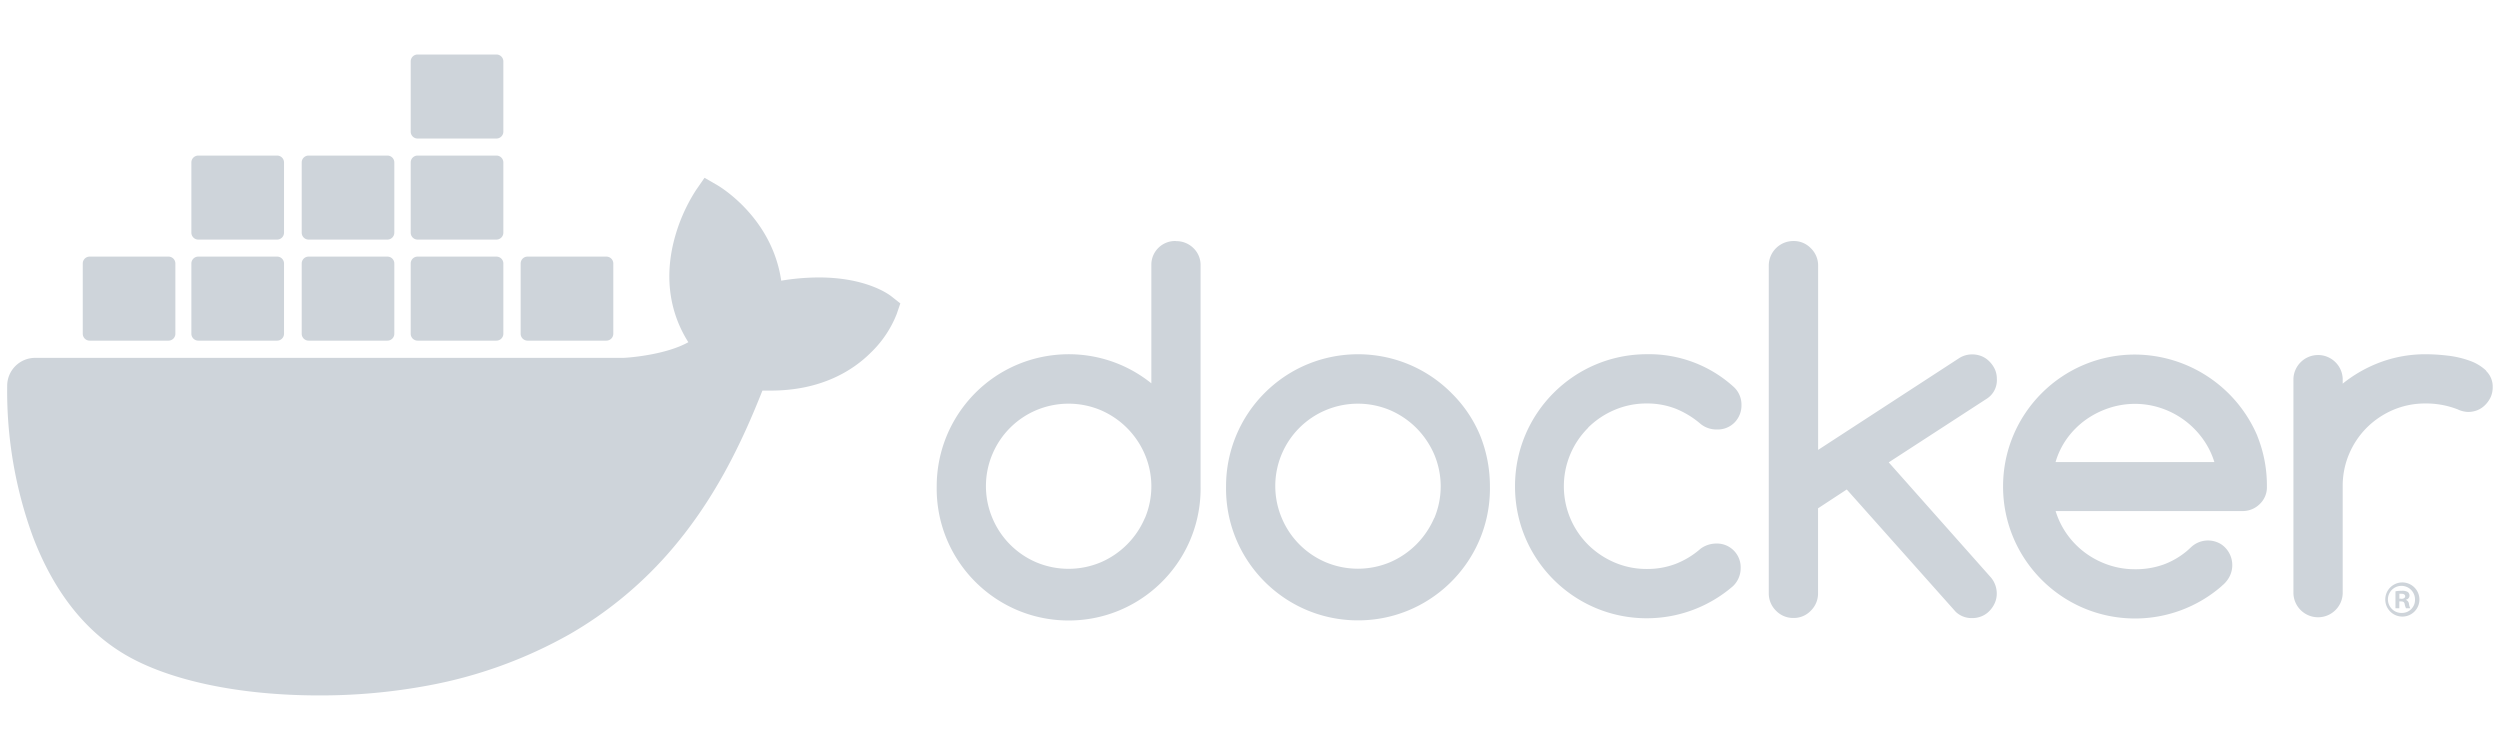
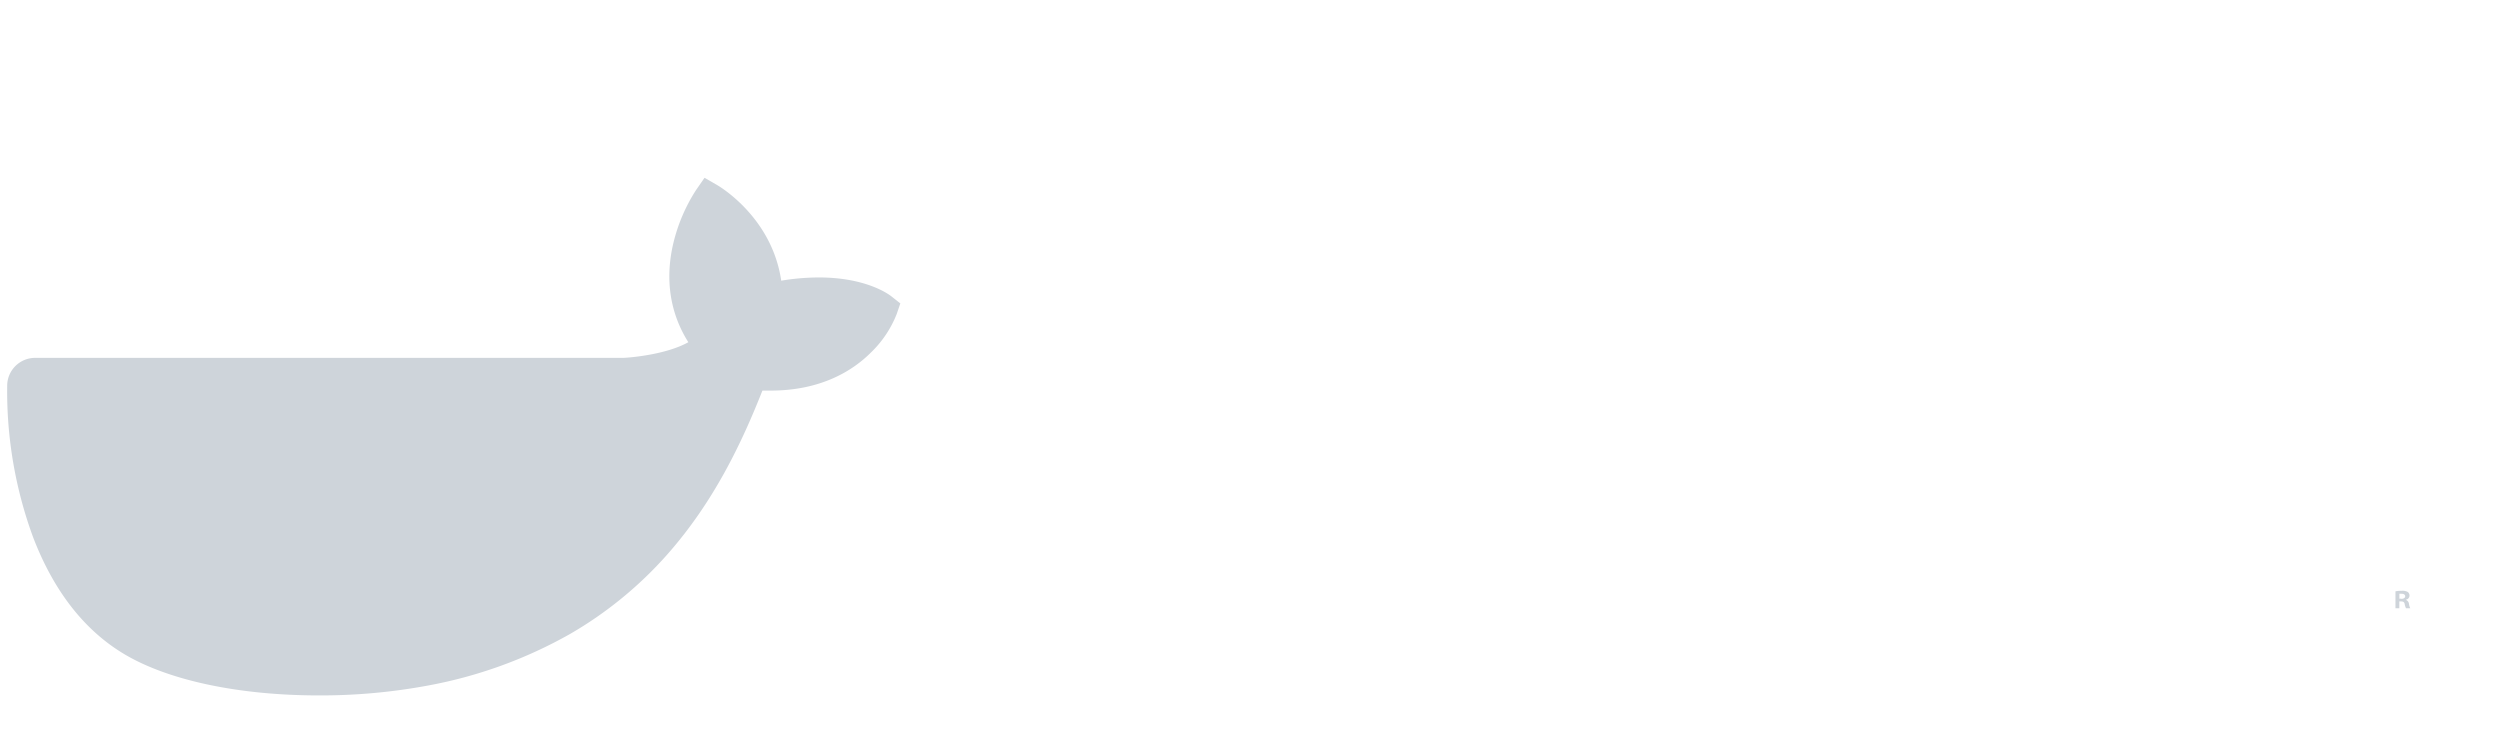
<svg xmlns="http://www.w3.org/2000/svg" viewBox="-5.724 -43.601 2000 600">
  <g fill="#ced4da">
-     <path d="M934.957 149.221c-10.479-.345-19.253 7.869-19.599 18.348-.014.417-.014.834 0 1.251v94.24c-45.47-36.517-111.933-29.258-148.449 16.211a105.6 105.6 0 0 0-23.264 66.153c-.996 58.292 45.451 106.354 103.744 107.351 58.292.996 106.354-45.451 107.351-103.743.021-1.203.021-2.405 0-3.607V168.913a18.71 18.71 0 0 0-5.753-14.061 19.447 19.447 0 0 0-14.03-5.538m-24.799 221.525a67.136 67.136 0 0 1-35.136 35.352 66.489 66.489 0 0 1-51.844 0 66.215 66.215 0 0 1-34.951-35.26 65.744 65.744 0 0 1 0-51.258 65.935 65.935 0 0 1 34.951-35.075 66.489 66.489 0 0 1 51.844 0 67.133 67.133 0 0 1 35.136 35.352 65.309 65.309 0 0 1 0 51.074M1155.3 270.69c-41.243-41.206-108.08-41.176-149.29.067a105.558 105.558 0 0 0-30.886 74.574c-.996 58.293 45.451 106.36 103.74 107.35 58.292.996 106.35-45.452 107.35-103.74.021-1.202.021-2.404 0-3.607a108.62 108.62 0 0 0-7.815-40.521 103.057 103.057 0 0 0-23.106-34.121m-13.63 100.06a68.552 68.552 0 0 1-14.153 21.015 67.704 67.704 0 0 1-21.015 14.337 66.393 66.393 0 0 1-51.812 0 66.114 66.114 0 0 1-34.982-35.259 65.746 65.746 0 0 1 0-51.259 65.843 65.843 0 0 1 34.982-34.982 66.393 66.393 0 0 1 51.812 0 67.672 67.672 0 0 1 21.015 14.338 68.512 68.512 0 0 1 14.153 21.014 65.657 65.657 0 0 1 0 51.074M1591.747 259.368a18.456 18.456 0 0 0-1.568-7.538 22.186 22.186 0 0 0-4.277-6.154 18.625 18.625 0 0 0-6.153-4.246 19.97 19.97 0 0 0-7.723-1.508 19.197 19.197 0 0 0-10.554 3.077l-112.7 73.319V169.097a19.105 19.105 0 0 0-5.753-14.03 18.83 18.83 0 0 0-13.938-5.846c-10.857-.068-19.715 8.679-19.783 19.537v262.23a19.203 19.203 0 0 0 5.754 13.938 18.925 18.925 0 0 0 14.029 5.846 18.677 18.677 0 0 0 13.876-5.846 19.203 19.203 0 0 0 5.754-13.938v-67.934l22.983-15.076 87.103 97.81a18.21 18.21 0 0 0 13.168 5.076c2.65.03 5.278-.483 7.723-1.508a18.059 18.059 0 0 0 6.153-4.215 21.518 21.518 0 0 0 4.276-6.338 18.457 18.457 0 0 0 1.57-7.538 19.974 19.974 0 0 0-5.446-13.753l-80.979-91.226 78.949-51.258a17.563 17.563 0 0 0 7.536-15.66M1264.752 298.505a67.462 67.462 0 0 1 21.138-14.153 64.787 64.787 0 0 1 25.813-5.169 62.9 62.9 0 0 1 22.983 4.123 71.496 71.496 0 0 1 20.152 12.307 20.067 20.067 0 0 0 12.83 4.369 18.986 18.986 0 0 0 14.215-5.538 19.478 19.478 0 0 0 5.568-14.153 19.232 19.232 0 0 0-6.8-14.892 100.612 100.612 0 0 0-68.796-25.629c-58.301 0-105.562 47.262-105.562 105.562-.146 58.216 46.929 105.527 105.145 105.674a105.413 105.413 0 0 0 69.214-25.679 19.81 19.81 0 0 0 6.153-14.491c.346-10.479-7.868-19.253-18.347-19.599a18.666 18.666 0 0 0-1.252 0 21.173 21.173 0 0 0-12.461 4.123 66.958 66.958 0 0 1-19.968 12.152 63.524 63.524 0 0 1-22.983 4.062 64.773 64.773 0 0 1-25.813-5.169 67.994 67.994 0 0 1-21.137-14.152c-25.862-25.708-25.988-67.514-.281-93.376l.281-.28M1983.262 252.969a36.924 36.924 0 0 0-13.292-8 77.137 77.137 0 0 0-17.506-4.061 148.563 148.563 0 0 0-17.814-1.108 103.293 103.293 0 0 0-35.443 6.154 108.261 108.261 0 0 0-30.768 17.353v-3.938c-.431-10.883-9.603-19.357-20.486-18.927-10.279.406-18.521 8.647-18.927 18.927v171.897c.43 10.884 9.602 19.357 20.485 18.928 10.28-.406 18.521-8.647 18.928-18.928v-85.934a65.028 65.028 0 0 1 5.168-25.844 66.313 66.313 0 0 1 14.123-20.983 67.416 67.416 0 0 1 21.014-14.153 64.947 64.947 0 0 1 25.845-5.169 69.393 69.393 0 0 1 25.813 4.707 20.985 20.985 0 0 0 8.308 2.062 19.627 19.627 0 0 0 7.723-1.508 18.449 18.449 0 0 0 6.153-4.245 21.896 21.896 0 0 0 4.246-6.153 18.973 18.973 0 0 0 1.6-7.723 17.444 17.444 0 0 0-5.291-13.2M1800.104 304.966c-16.765-39.188-55.187-64.69-97.81-64.919-58.283-.017-105.545 47.217-105.562 105.501v.03c-.011 58.318 47.256 105.604 105.573 105.614a105.593 105.593 0 0 0 68.97-25.619c.277-.276.708-.646.77-.738a22.406 22.406 0 0 0 4.461-4.861c6.336-9.125 4.076-21.658-5.045-27.998a19.785 19.785 0 0 0-24.338 2.185c-.646.585-2.492 2.308-2.799 2.554l-.277.246a62.74 62.74 0 0 1-18.953 11.076 66.097 66.097 0 0 1-22.798 3.754 65.124 65.124 0 0 1-21.046-3.385 68.12 68.12 0 0 1-18.46-9.507 66.285 66.285 0 0 1-14.614-14.707 64.613 64.613 0 0 1-9.415-18.952h149.253a19.356 19.356 0 0 0 14.029-5.569 18.46 18.46 0 0 0 5.754-14.03 105.84 105.84 0 0 0-7.723-40.612m-161.345 21.012a62.01 62.01 0 0 1 9.229-18.952 66.067 66.067 0 0 1 14.707-14.707 69.863 69.863 0 0 1 18.676-9.507 66.068 66.068 0 0 1 20.922-3.385 65.165 65.165 0 0 1 20.799 3.385 67.354 67.354 0 0 1 33.167 24.214 63.444 63.444 0 0 1 9.538 18.952zM1915.942 422.343c-7.543.119-13.562 6.331-13.443 13.875s6.332 13.562 13.875 13.443c7.495-.118 13.494-6.254 13.445-13.75-.085-7.578-6.297-13.652-13.875-13.568h-.002m0 24.398c-5.975.272-11.039-4.352-11.311-10.326-.271-5.976 4.352-11.04 10.327-11.312 5.975-.271 11.039 4.352 11.311 10.327.009.19.013.382.011.573.204 5.723-4.27 10.527-9.992 10.731-.115.005-.23.007-.346.007" />
    <path d="M1919.081 436.342v-.185a3.476 3.476 0 0 0 2.8-3.076 3.815 3.815 0 0 0-1.323-3.077 8.675 8.675 0 0 0-4.707-.984 27.066 27.066 0 0 0-5.2.431v13.538h3.077v-5.446h1.477c1.754 0 2.554.646 2.83 2.154a11.667 11.667 0 0 0 1.047 3.292h3.415a10.381 10.381 0 0 1-1.016-3.385 3.938 3.938 0 0 0-2.462-3.292m-3.723-.985h-1.508v-3.908a7.457 7.457 0 0 1 1.754 0c1.97 0 2.893.831 2.893 2.062s-1.415 2-3.076 2M707.494 193.557c-1.938-1.539-20.029-15.199-58.181-15.199a185.562 185.562 0 0 0-30.061 2.584c-7.384-50.612-49.228-75.288-51.104-76.395l-10.245-5.908-6.738 9.723a137.318 137.318 0 0 0-18.214 42.582c-6.831 28.891-2.677 56.027 11.999 79.226-17.722 9.876-46.151 12.307-51.904 12.522H22.367c-12.294.017-22.27 9.952-22.337 22.245a338.69 338.69 0 0 0 20.614 120.946c16.214 42.521 40.336 73.842 71.719 93.01 35.167 21.537 92.302 33.844 157.067 33.844a468.88 468.88 0 0 0 87.226-7.907 364.649 364.649 0 0 0 113.839-41.352 312.969 312.969 0 0 0 77.688-63.596c37.29-42.213 59.505-89.226 76.026-131.007h6.584c40.828 0 65.935-16.338 79.78-30.029a87.08 87.08 0 0 0 21.045-31.167l2.923-8.553z" />
-     <path d="M65.995 228.91h63.073a5.507 5.507 0 0 0 5.507-5.507v-56.182a5.507 5.507 0 0 0-5.476-5.538H65.995a5.507 5.507 0 0 0-5.507 5.507v56.212a5.507 5.507 0 0 0 5.507 5.508zM152.91 228.91h63.073a5.507 5.507 0 0 0 5.507-5.507v-56.182a5.507 5.507 0 0 0-5.477-5.538h-63.104a5.537 5.537 0 0 0-5.538 5.538v56.181a5.54 5.54 0 0 0 5.539 5.508M241.15 228.91h63.073a5.507 5.507 0 0 0 5.507-5.507v-56.182a5.507 5.507 0 0 0-5.477-5.538h-63.104a5.507 5.507 0 0 0-5.507 5.507v56.212a5.51 5.51 0 0 0 5.508 5.508zM328.35 228.91h63.073a5.537 5.537 0 0 0 5.538-5.507v-56.182a5.537 5.537 0 0 0-5.538-5.538H328.35a5.507 5.507 0 0 0-5.507 5.507v56.212a5.508 5.508 0 0 0 5.507 5.508zM152.91 148.08h63.073a5.539 5.539 0 0 0 5.507-5.538V86.361a5.507 5.507 0 0 0-5.507-5.507H152.91a5.538 5.538 0 0 0-5.538 5.507v56.181a5.568 5.568 0 0 0 5.538 5.538M241.15 148.08h63.073a5.539 5.539 0 0 0 5.507-5.538V86.361a5.507 5.507 0 0 0-5.507-5.507H241.15a5.507 5.507 0 0 0-5.507 5.507v56.181a5.539 5.539 0 0 0 5.507 5.538M328.35 148.08h63.073a5.568 5.568 0 0 0 5.538-5.538V86.361a5.537 5.537 0 0 0-5.538-5.507H328.35a5.507 5.507 0 0 0-5.507 5.507v56.181a5.539 5.539 0 0 0 5.507 5.538M328.35 67.227h63.073a5.538 5.538 0 0 0 5.538-5.507V5.507A5.537 5.537 0 0 0 391.423 0H328.35a5.506 5.506 0 0 0-5.507 5.507v56.212a5.508 5.508 0 0 0 5.507 5.508M416.31 228.91h63.073a5.537 5.537 0 0 0 5.538-5.507v-56.182a5.537 5.537 0 0 0-5.538-5.538H416.31a5.508 5.508 0 0 0-5.507 5.507v56.212a5.508 5.508 0 0 0 5.507 5.508" />
  </g>
</svg>